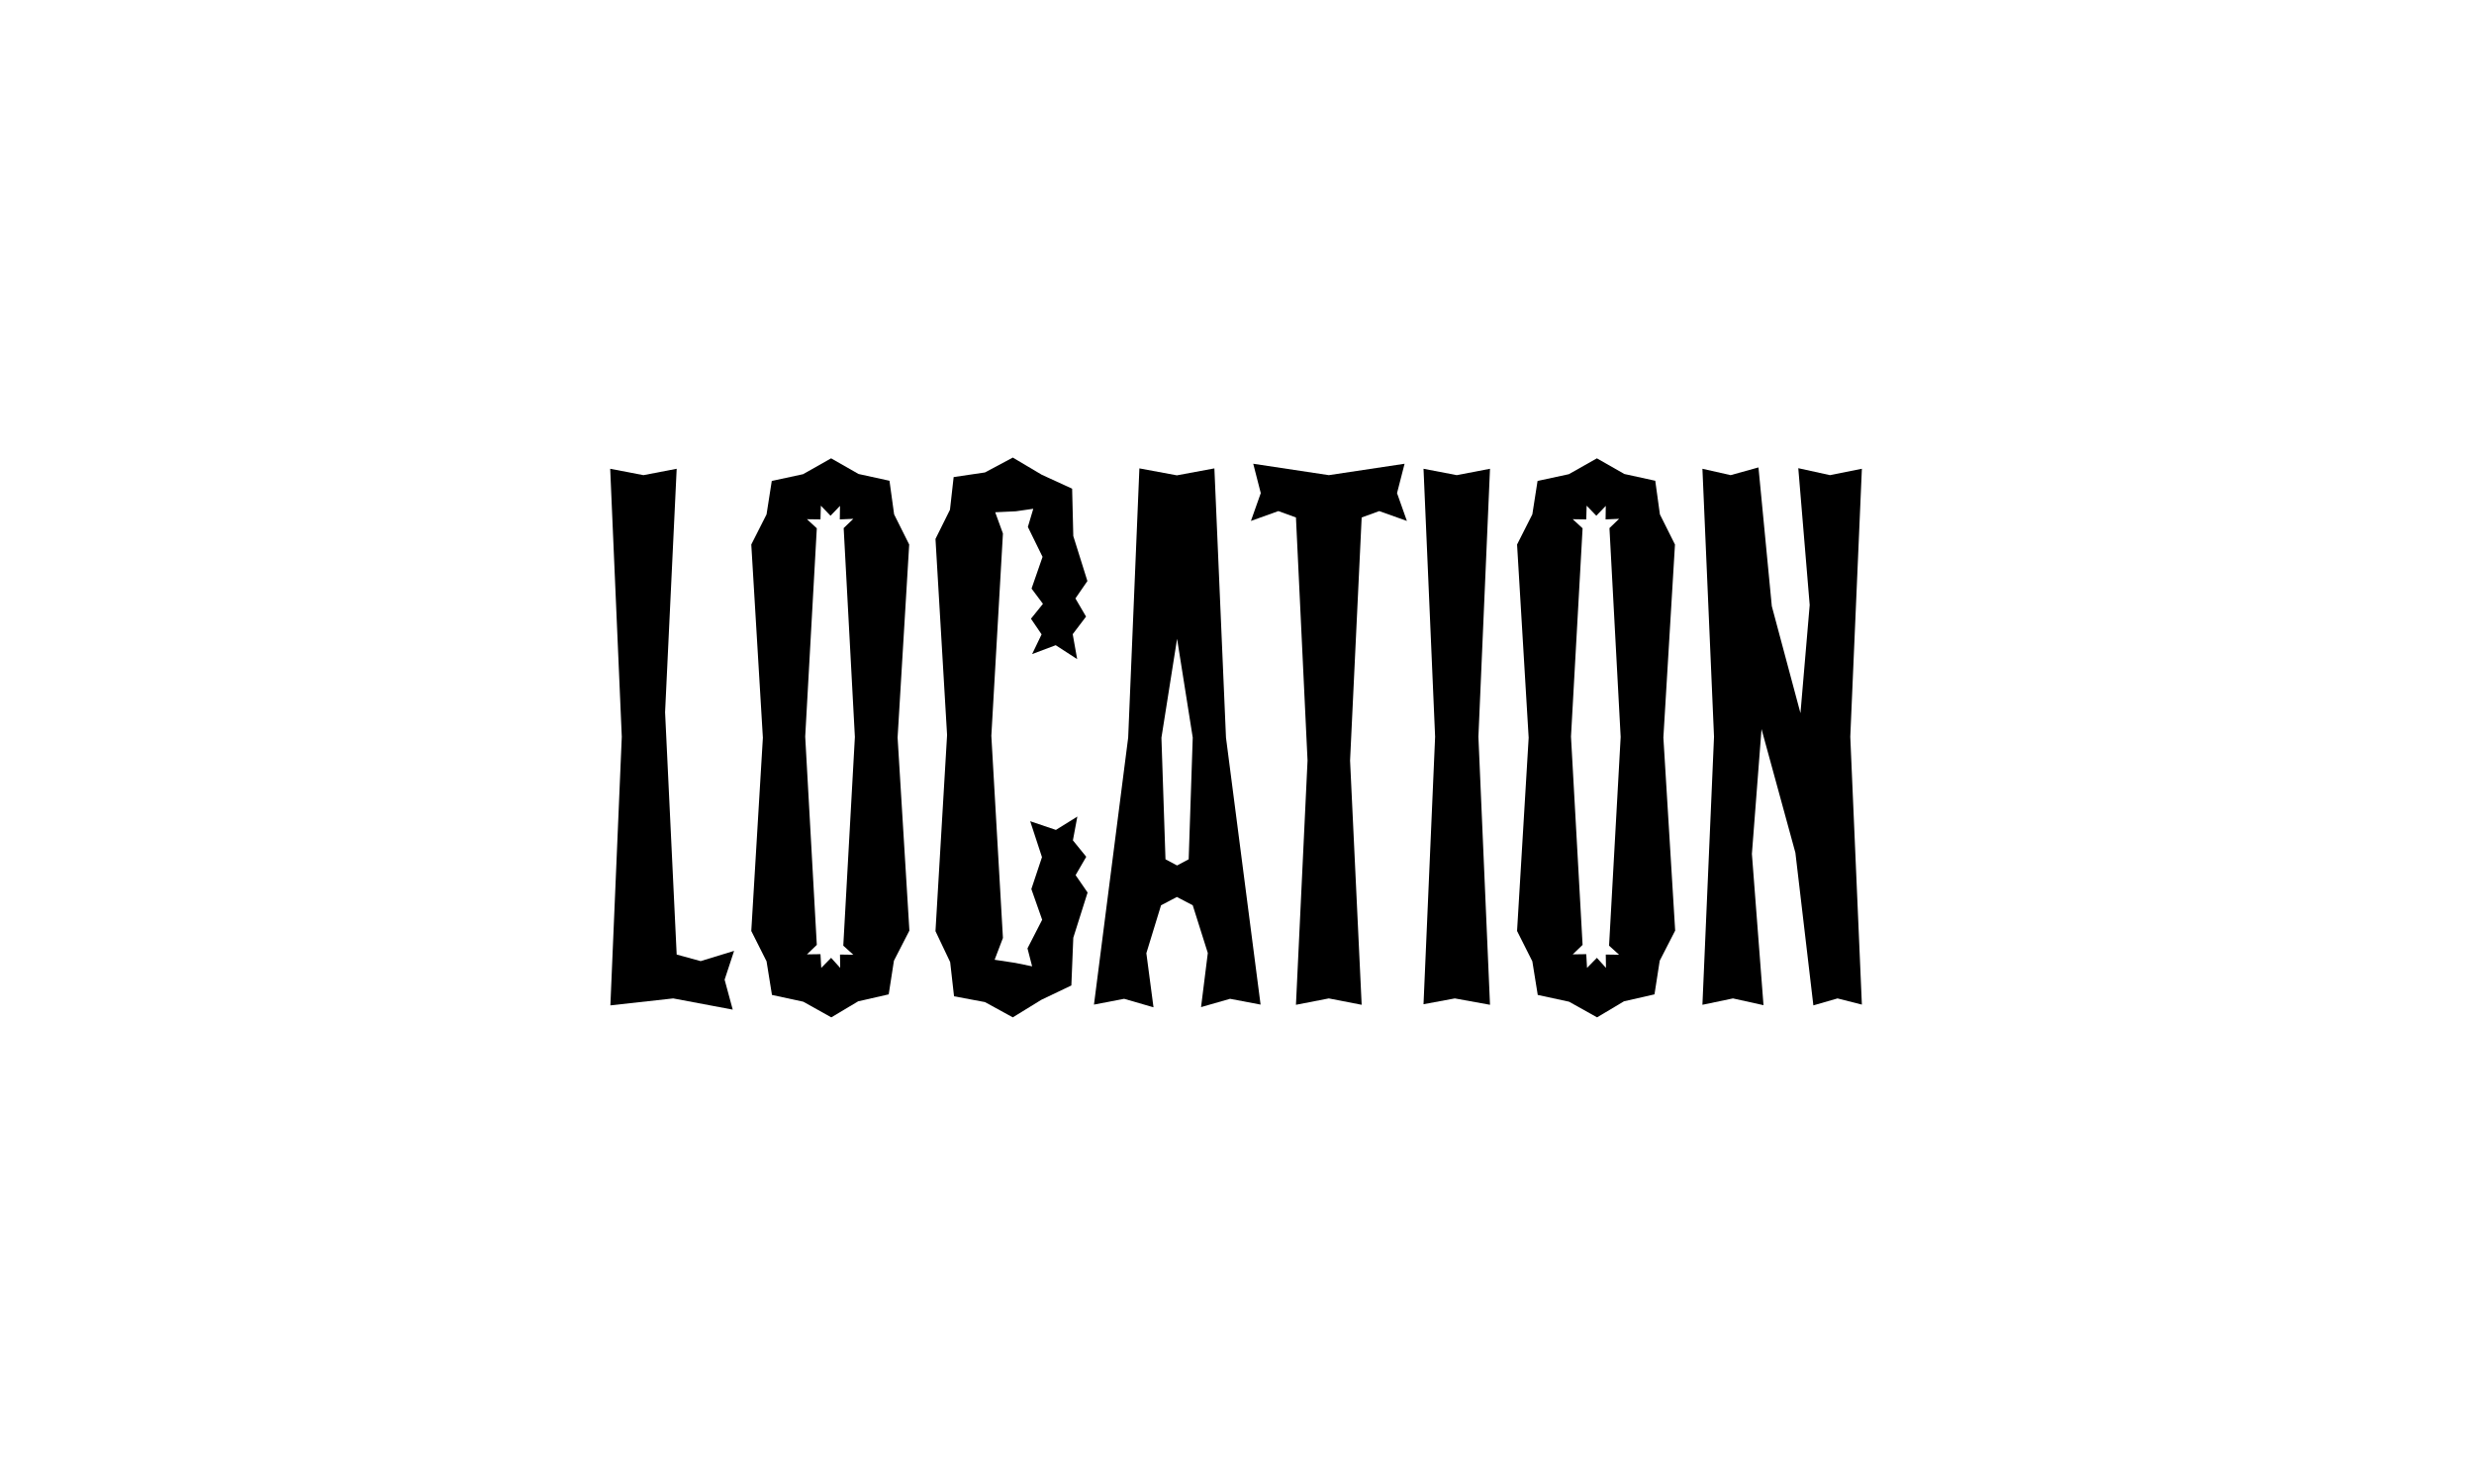
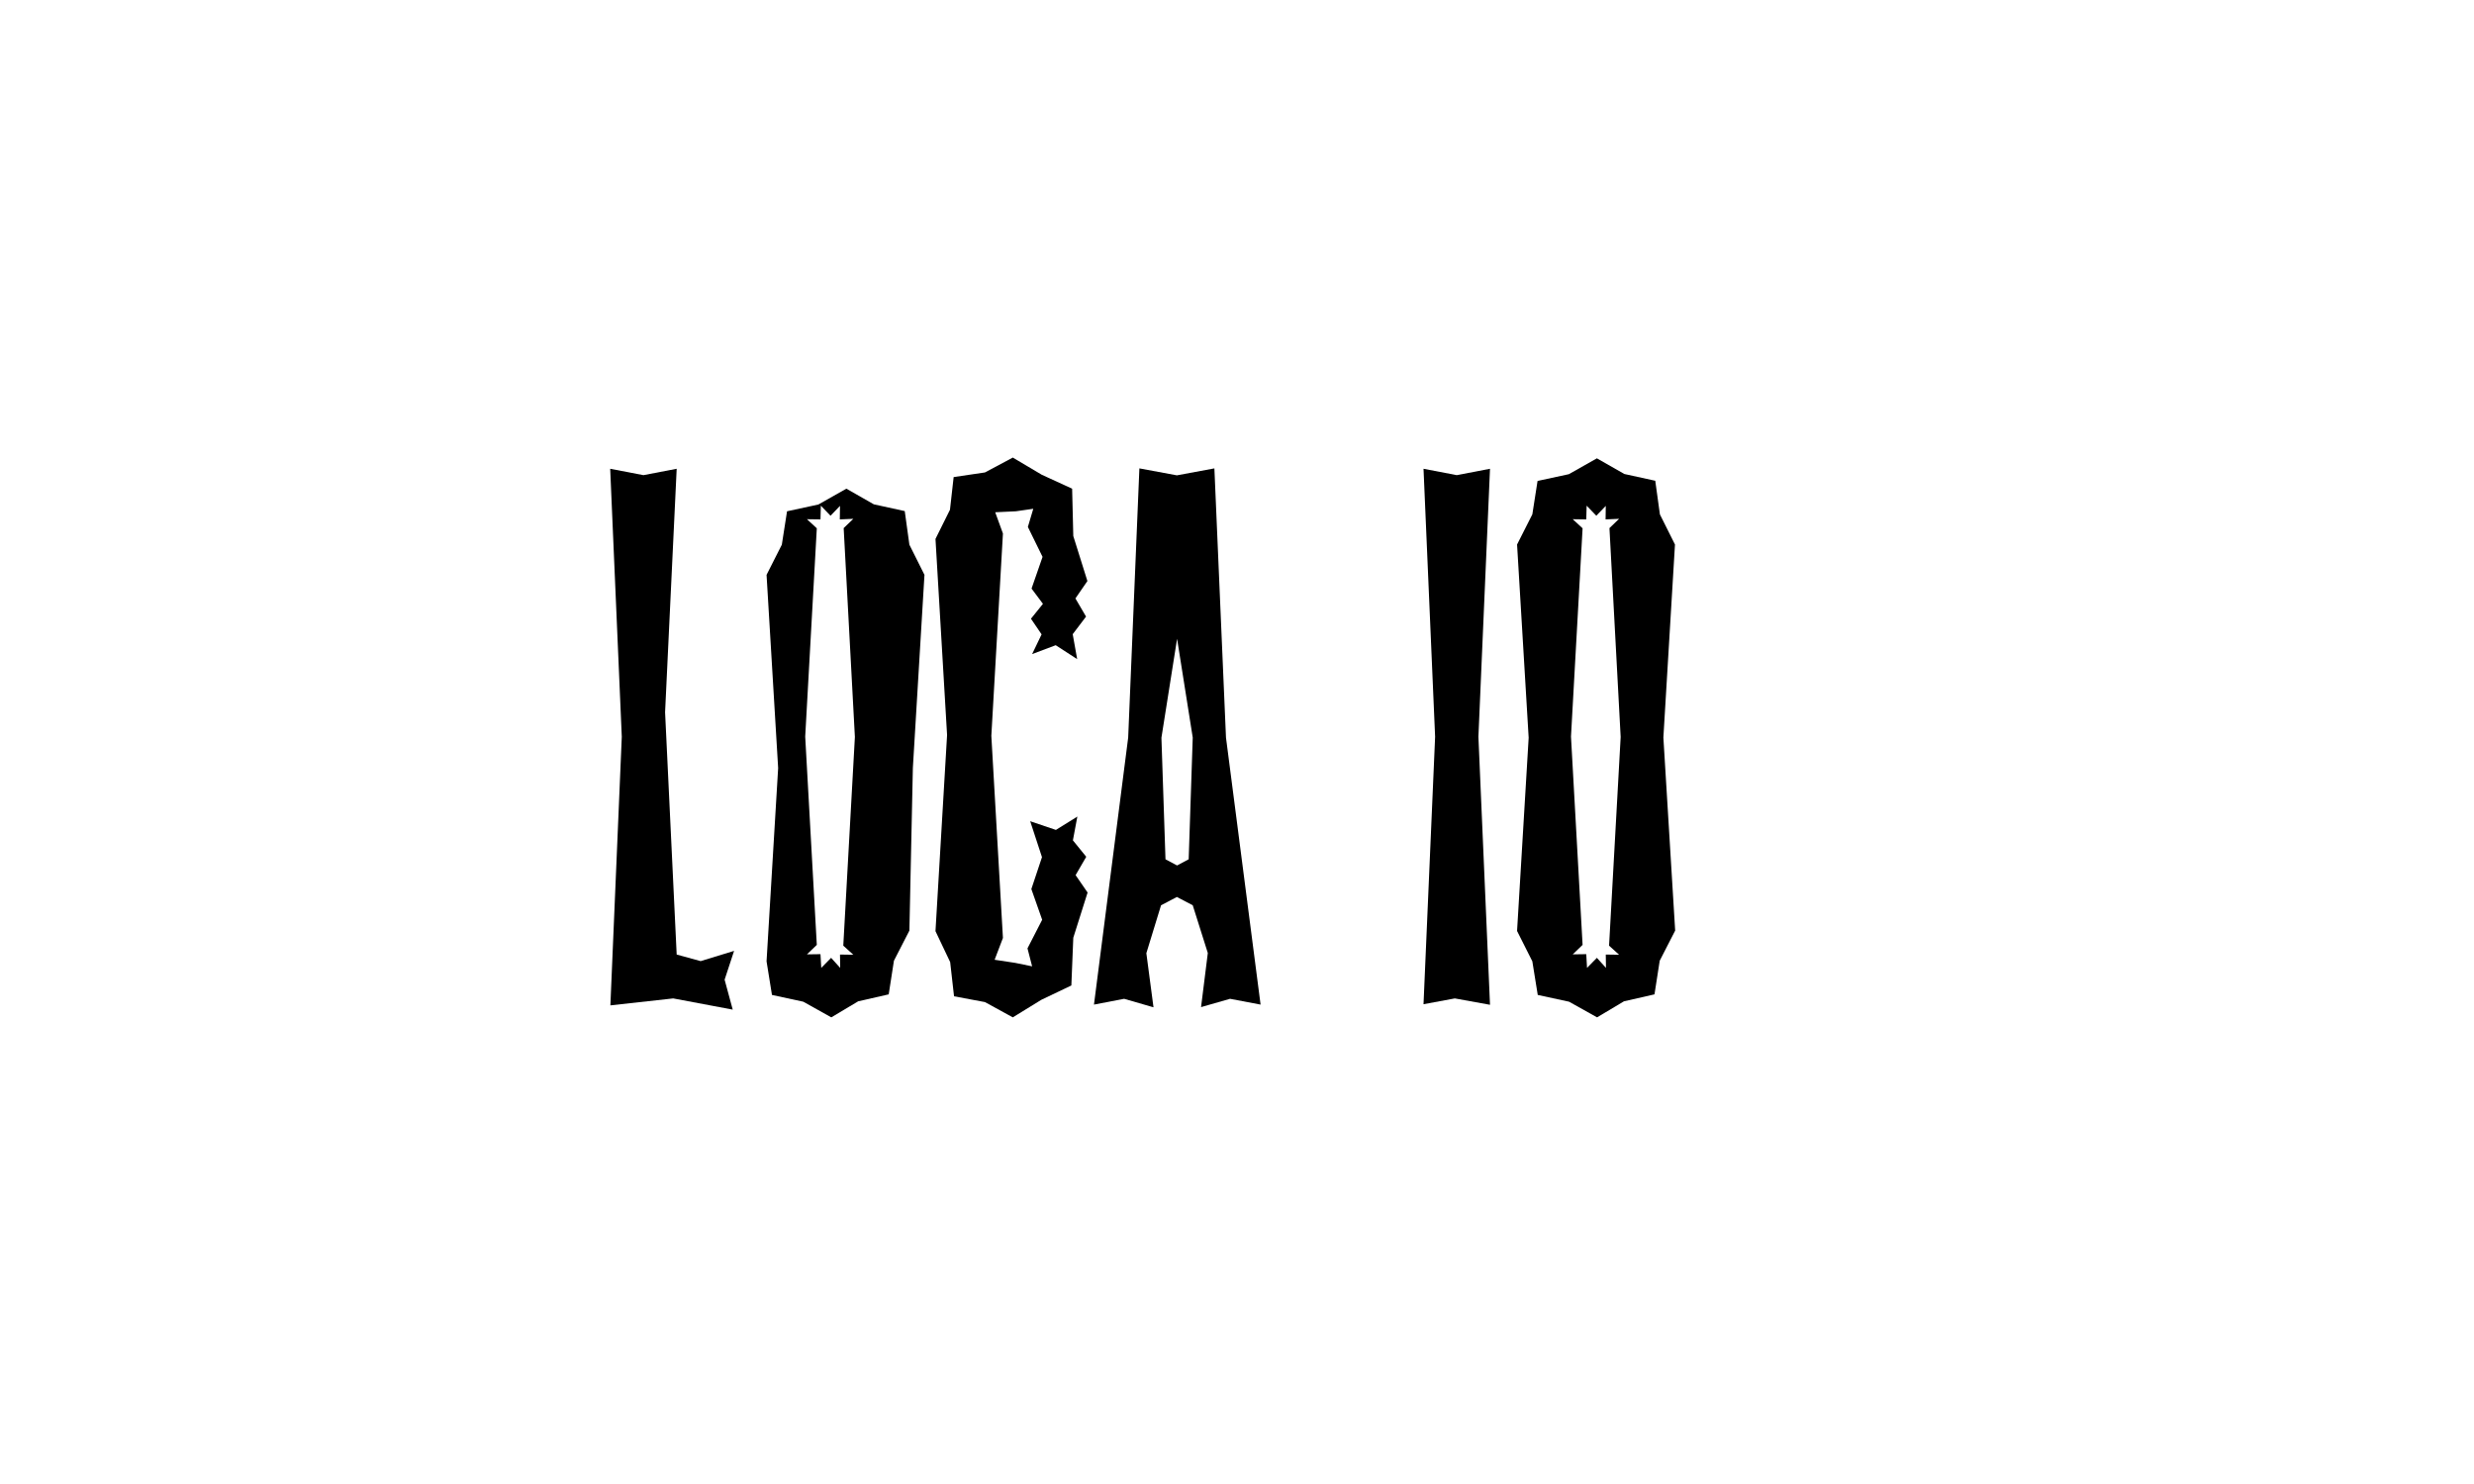
<svg xmlns="http://www.w3.org/2000/svg" version="1.1" id="Layer_1" x="0px" y="0px" viewBox="0 0 1280 768" style="enable-background:new 0 0 1280 768;" xml:space="preserve">
  <style type="text/css">
	.st0{enable-background:new    ;}
</style>
  <g class="st0">
    <g>
      <polygon points="315.8,520.3 321.7,381.3 315.7,242.6 332.9,245.9 350.1,242.6 344.1,368.6 350.1,494 362.5,497.4 379.8,492.1     374.9,507 379.1,522.5 348.3,516.7   " />
    </g>
    <g>
-       <path d="M470.5,481.6l-8,15.6l-2.7,17.4l-15.8,3.6l-13.9,8.3l-14.5-8.1l-16.2-3.5l-2.8-17.4l-7.9-15.7l6-100l-6-100l7.9-15.6    l2.7-17.3l16.2-3.5l14.5-8.2l14.2,8.1l16,3.5l2.4,17.4l7.8,15.6l-6,99.9L470.5,481.6z M436.5,273.3l5-4.8l-7,0.3l0.1-7l-4.9,5.1    l-5-5.2l-0.2,7.1l-7-0.1l5.1,4.7l-6,107.8l6,107.8l-5.1,4.9l7-0.1l0.4,7.1l5.1-5.2l4.7,5.2l-0.1-6.9l6.9,0.1l-5.2-4.7l6-108    L436.5,273.3l3-3L436.5,273.3z" />
+       <path d="M470.5,481.6l-8,15.6l-2.7,17.4l-15.8,3.6l-13.9,8.3l-14.5-8.1l-16.2-3.5l-2.8-17.4l6-100l-6-100l7.9-15.6    l2.7-17.3l16.2-3.5l14.5-8.2l14.2,8.1l16,3.5l2.4,17.4l7.8,15.6l-6,99.9L470.5,481.6z M436.5,273.3l5-4.8l-7,0.3l0.1-7l-4.9,5.1    l-5-5.2l-0.2,7.1l-7-0.1l5.1,4.7l-6,107.8l6,107.8l-5.1,4.9l7-0.1l0.4,7.1l5.1-5.2l4.7,5.2l-0.1-6.9l6.9,0.1l-5.2-4.7l6-108    L436.5,273.3l3-3L436.5,273.3z" />
    </g>
    <g>
      <polygon points="557.4,422.6 555.1,434.9 562,443.4 556.5,452.9 562.7,461.9 555.3,485.3 554.3,510 538.8,517.4 524,526.5     509.6,518.6 493.6,515.6 491.6,497.9 484,481.9 490,380.4 484,278.9 491.5,263.8 493.4,246.9 509.6,244.5 524,236.8 539,245.7     554.7,252.9 555.3,277.4 562.6,300.7 556.4,309.7 561.9,319.1 555,328.2 557.3,341.1 546.2,333.9 534,338.5 538.9,328.3     533.4,320.2 539.6,312.5 533.7,304.6 539.4,288.2 531.8,272.7 534.6,263.3 525.6,264.6 514.9,265.1 518.9,276.1 512.9,380.8     518.9,485.4 514.6,496.7 525.2,498.3 534,500.1 531.6,490.8 539.2,476 533.6,460.1 539.1,443.6 533,425 546.3,429.5   " />
    </g>
    <g>
      <path d="M621.4,521.2l3.5-28l-7.8-24.7l-8.2-4.3l-8.2,4.3l-7.6,24.8l3.7,28l-15.2-4.4l-15.6,3l17.7-138.2l5.8-139.3l19.4,3.6    l19.4-3.6l6,139.3l17.9,138.2l-15.8-3L621.4,521.2z M607.2,319.2l1.8-3.2l1.8,3.2l-9.9,62.6l2.1,62.9l6,3.2l6-3.2l2.1-63    L607.2,319.2z" />
    </g>
    <g>
-       <polygon points="704.5,267.8 698.5,393.6 704.5,520 687.5,516.7 670.5,520 676.5,393.6 670.5,267.8 661.4,264.5 647.2,269.6     652.3,255.2 648.4,240 687.5,245.9 726.7,240 722.8,255.2 727.9,269.6 713.6,264.5   " />
-     </g>
+       </g>
    <g>
      <polygon points="736.5,519.7 742.5,381.3 736.5,242.6 753.7,245.9 770.9,242.6 764.9,381.3 770.9,520 752.7,516.7   " />
    </g>
    <g>
      <path d="M866.7,481.6l-8,15.6l-2.7,17.4l-15.8,3.6l-13.9,8.3l-14.5-8.1l-16.2-3.5l-2.8-17.4l-7.9-15.7l6-100l-6-100l7.9-15.6    l2.7-17.3l16.2-3.5l14.5-8.2l14.2,8.1l16,3.5l2.4,17.4l7.8,15.6l-6,99.9L866.7,481.6z M832.7,273.3l5-4.8l-7,0.3l0.1-7l-4.9,5.1    l-5-5.2l-0.2,7.1l-7-0.1l5.1,4.7l-6,107.8l6,107.8l-5.1,4.9l7-0.1l0.4,7.1l5.1-5.2l4.7,5.2l-0.1-6.9l6.9,0.1l-5.2-4.7l6-108    L832.7,273.3l3-3L832.7,273.3z" />
    </g>
    <g>
-       <polygon points="938.2,520.3 928.9,441.3 907.9,364.6 910.1,361 912.4,364 906.4,441.9 912.4,520.2 896.6,516.7 880.8,520     886.8,381.3 880.8,242.6 895.4,245.9 909.8,241.9 916.7,313.7 935.2,382.8 932.8,386.4 930.3,383.4 936.3,313.1 930.4,242.3     946.8,245.9 963.3,242.6 957.3,381.3 963.3,519.9 950.7,516.7   " />
-     </g>
+       </g>
  </g>
</svg>